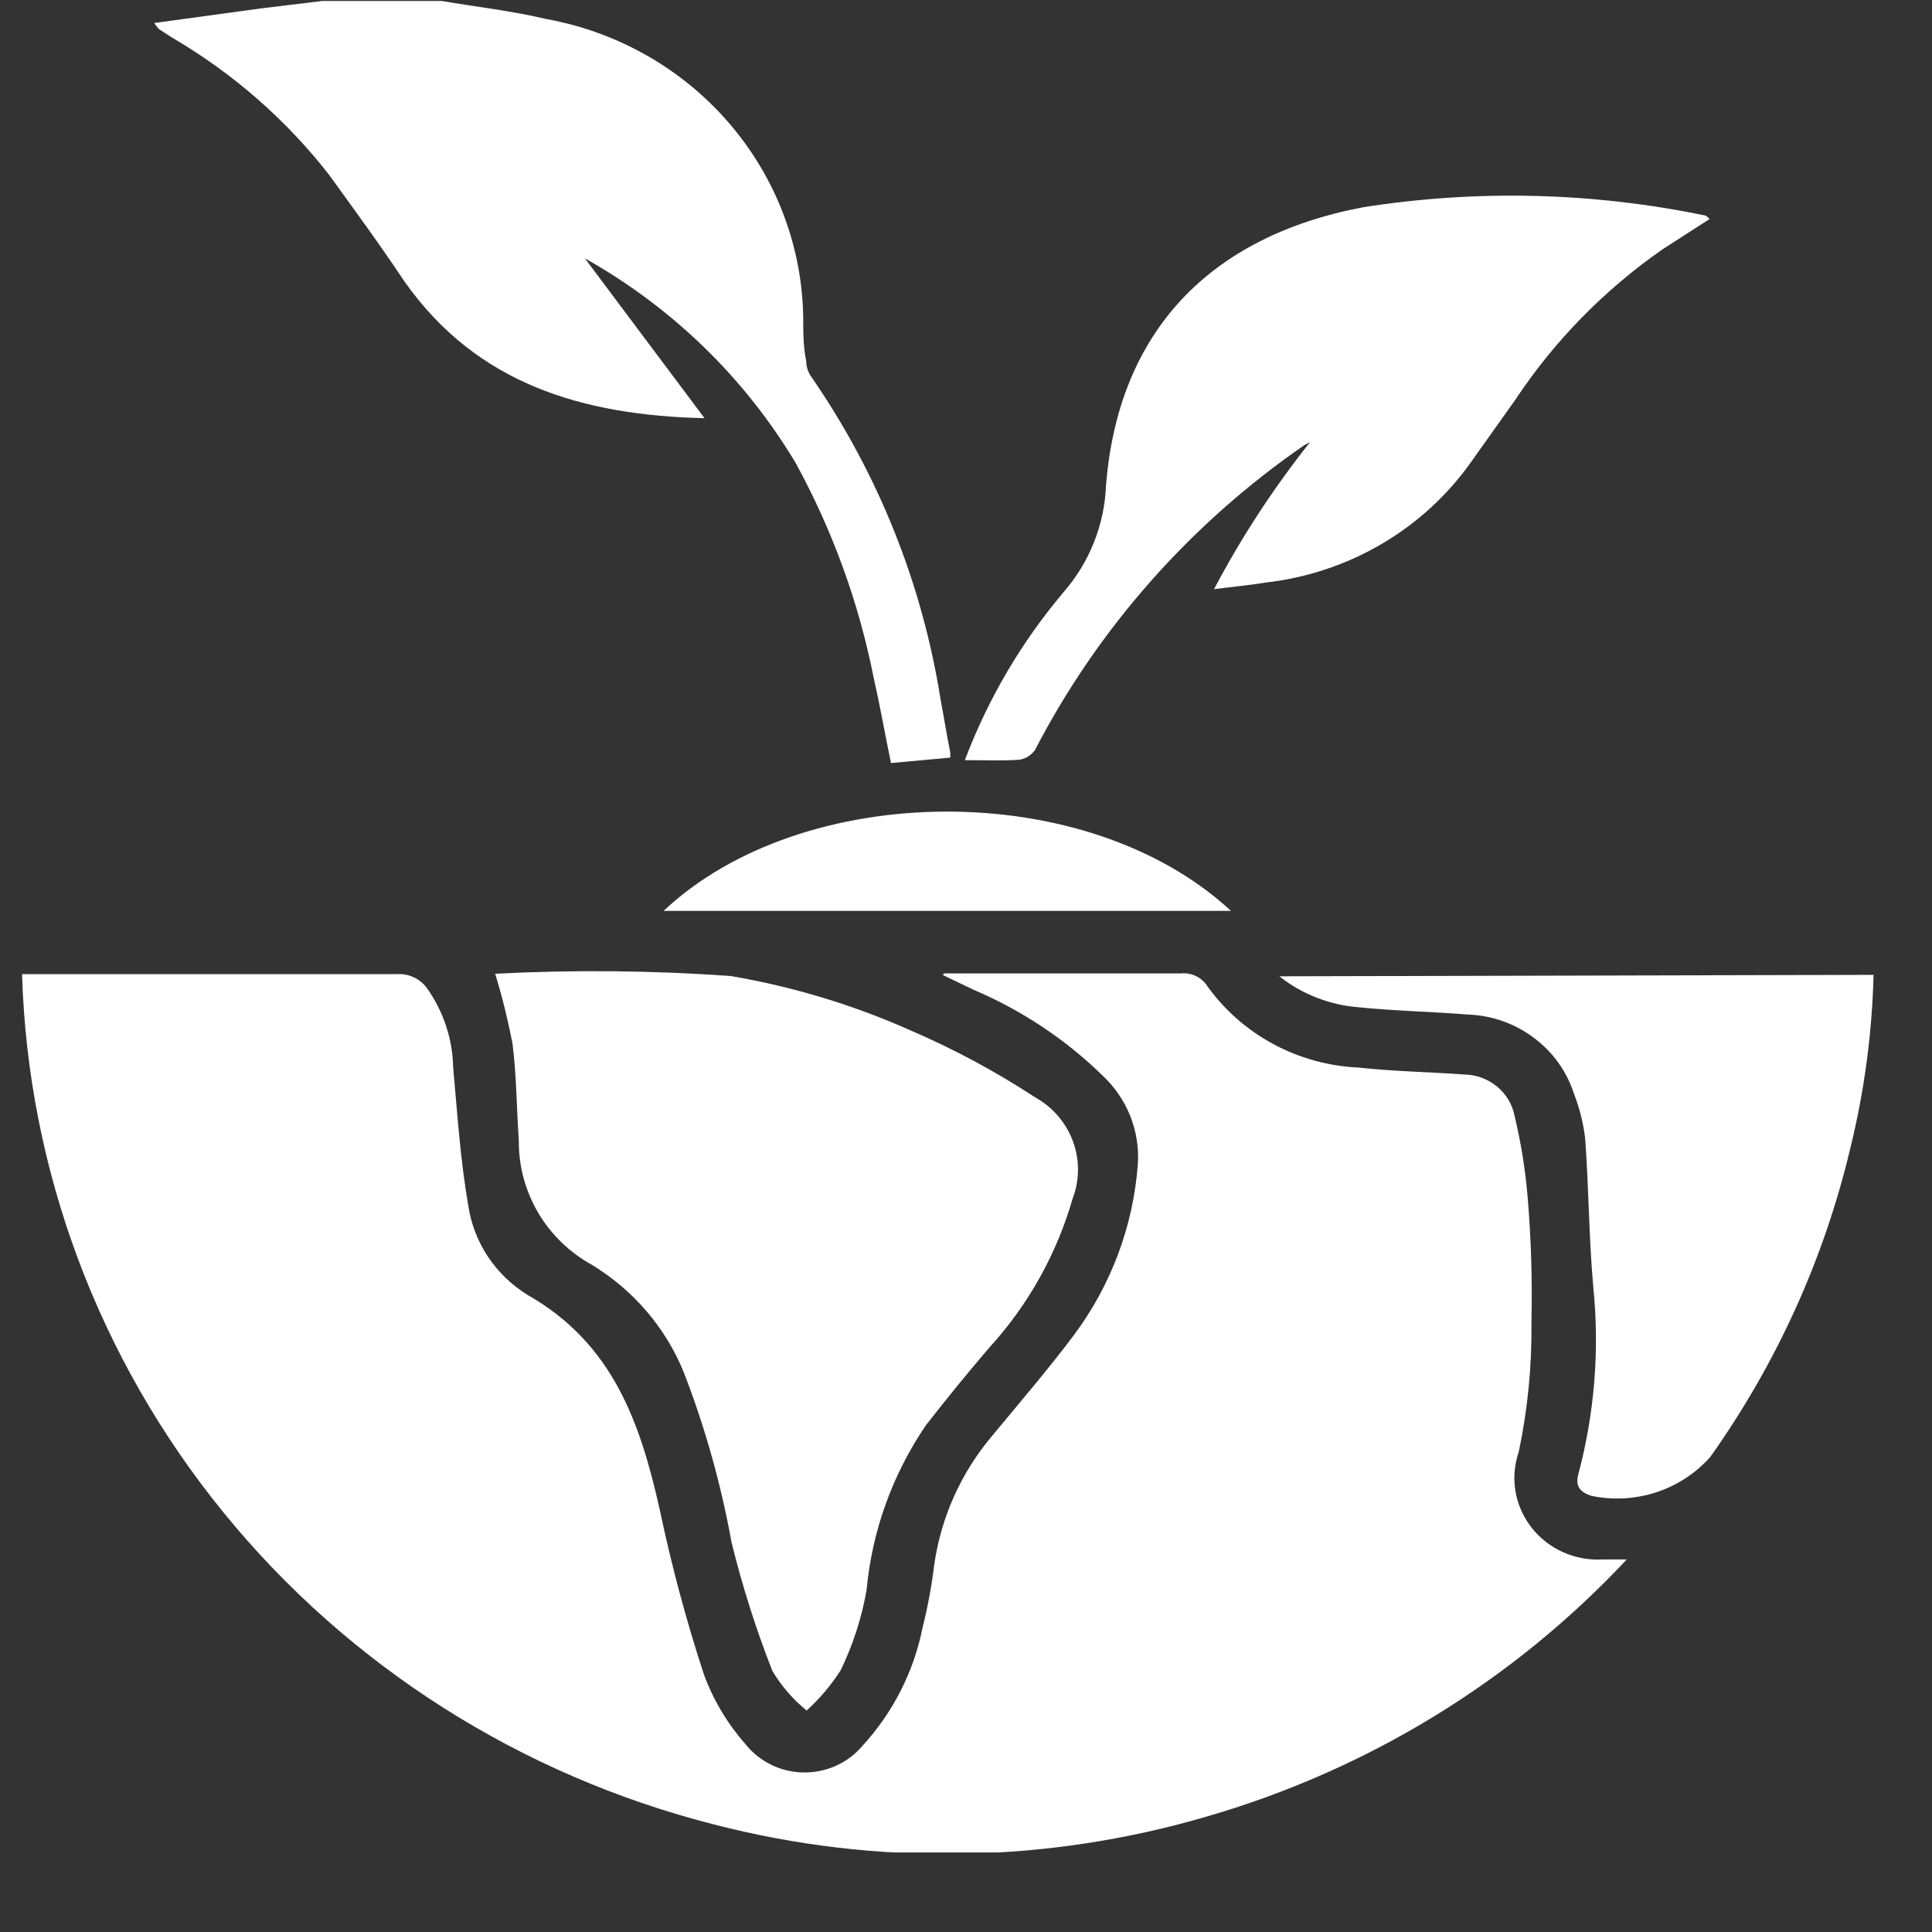
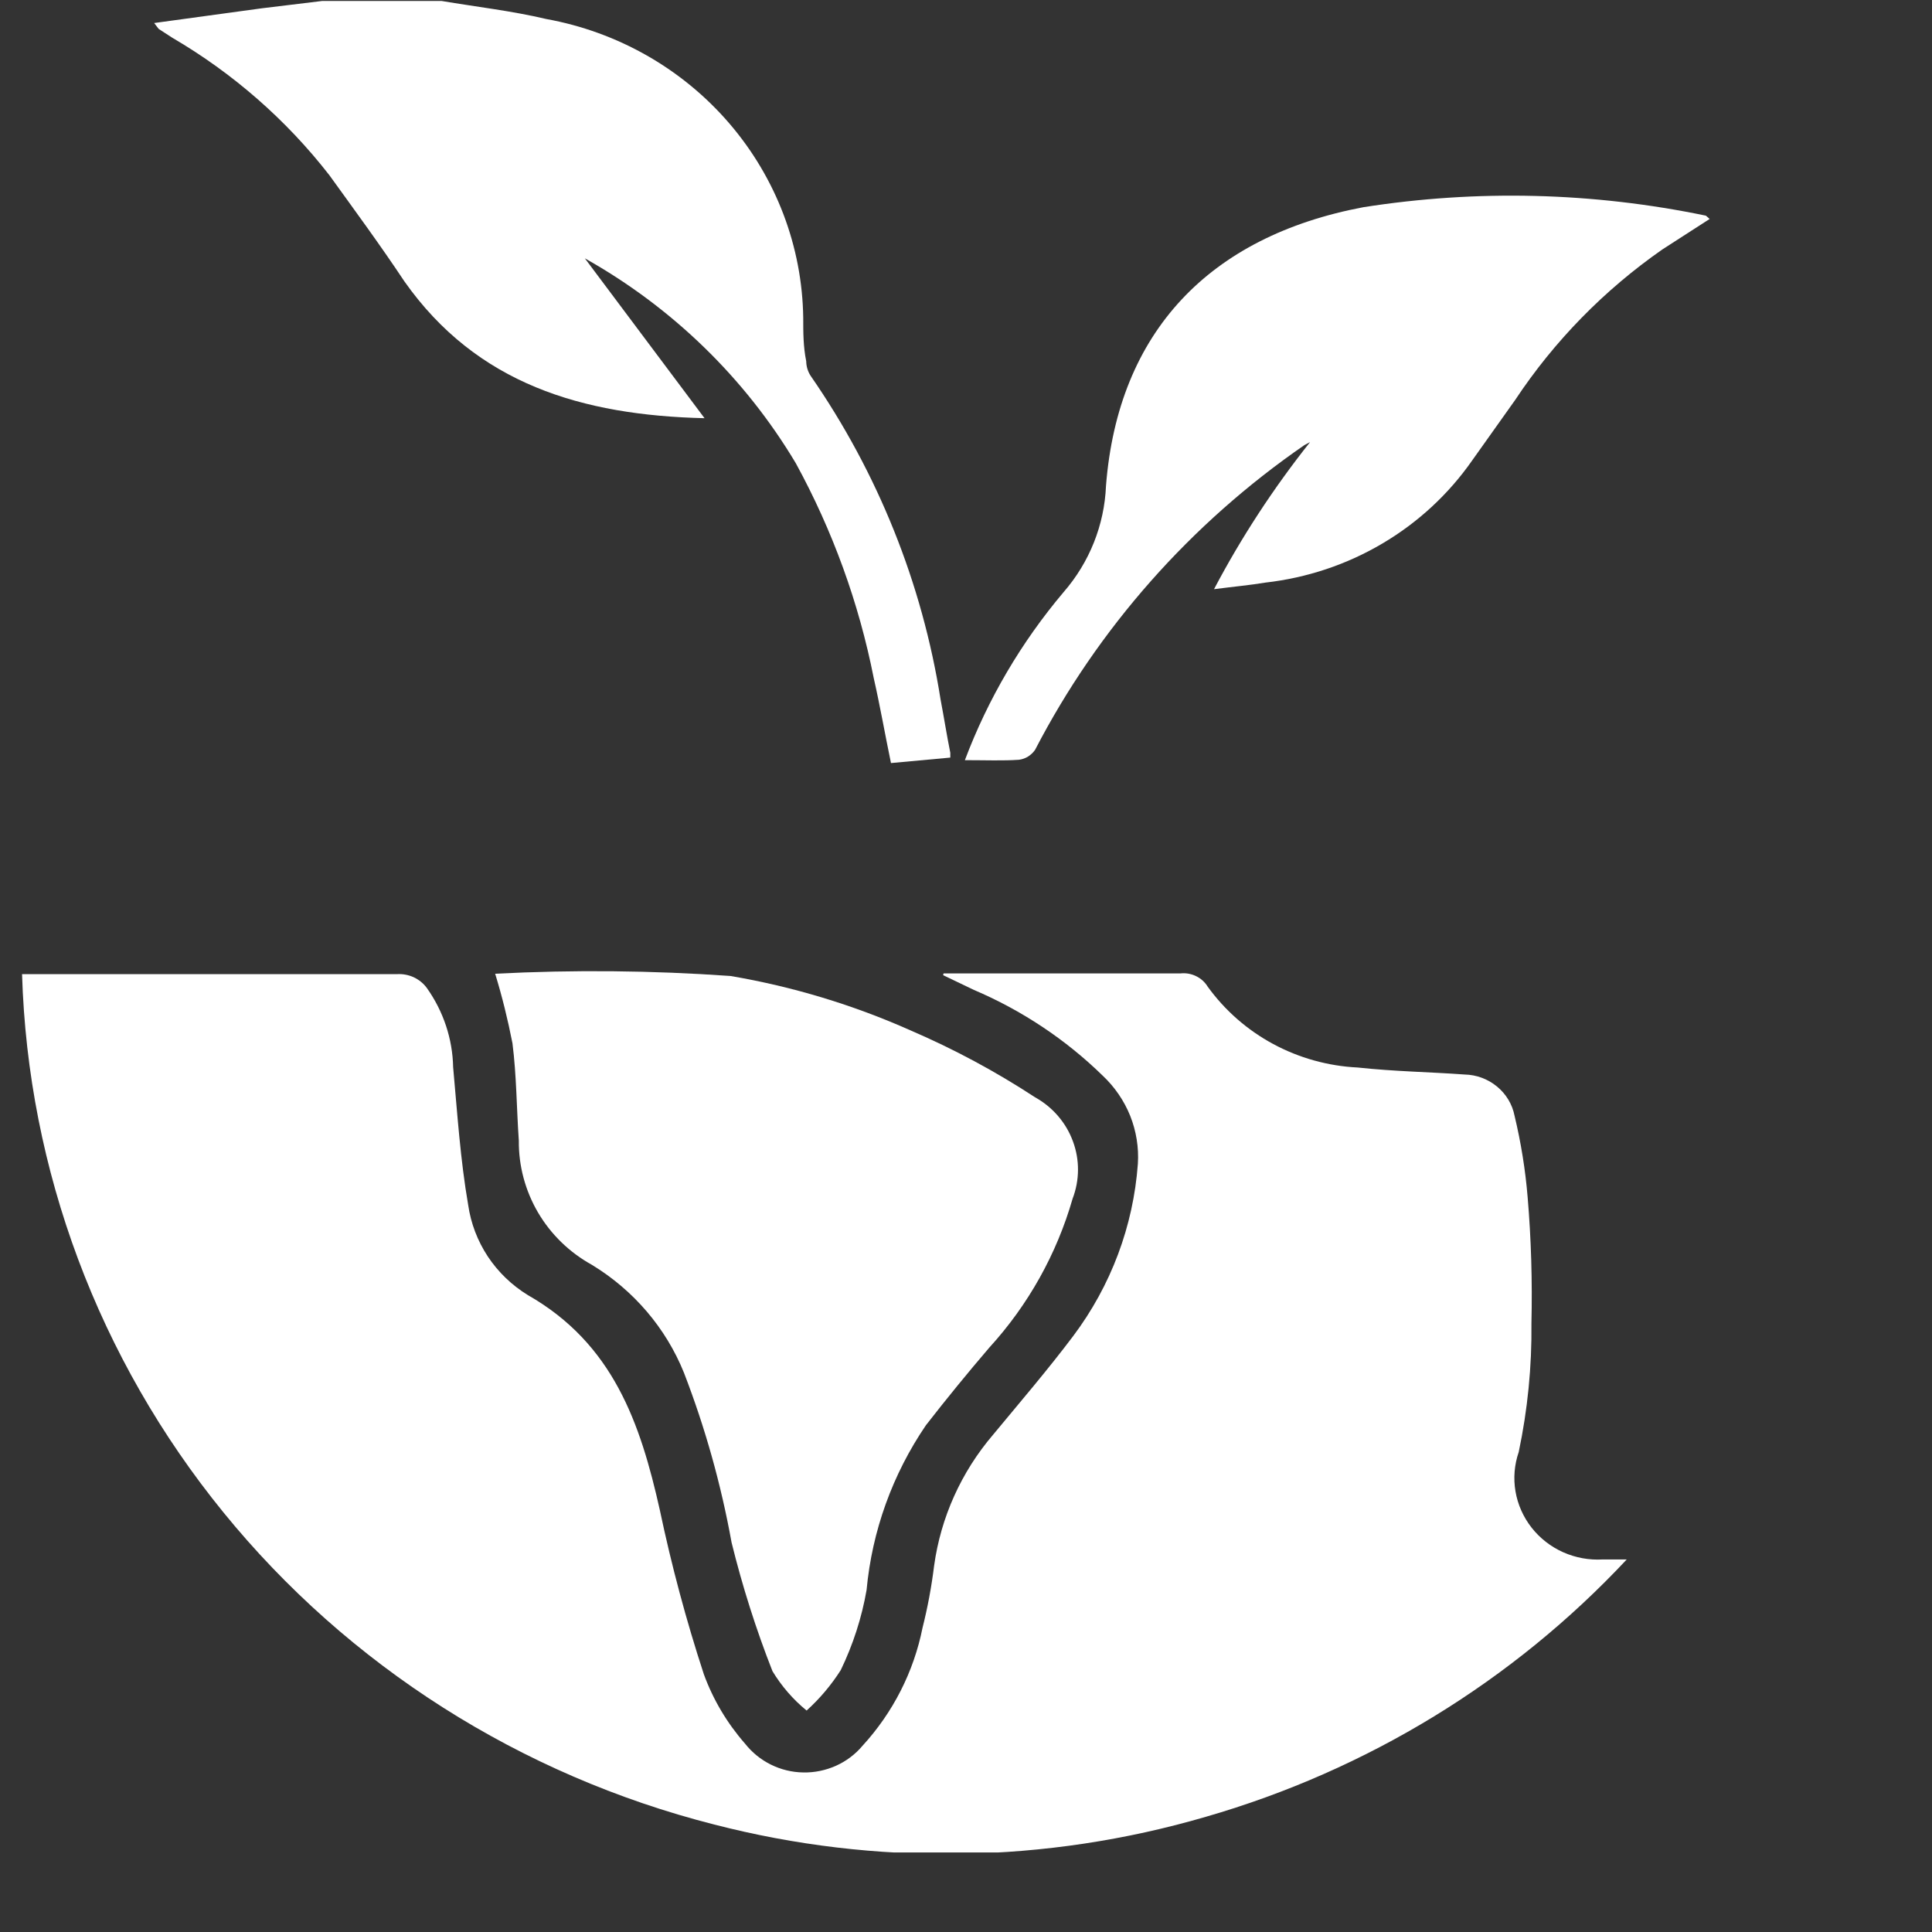
<svg xmlns="http://www.w3.org/2000/svg" width="24" height="24" viewBox="0 0 24 24" fill="none">
  <rect x="0" y="0" width="24" height="24" fill="#333333" stroke="none" />
  <g clip-path="url(#clip0_76_90)">
    <path d="M5.485 0.012C5.918 0.085 6.357 0.135 6.785 0.236C7.674 0.397 8.477 0.855 9.059 1.532C9.641 2.209 9.966 3.063 9.978 3.949C9.978 4.127 9.978 4.305 10.015 4.487C10.016 4.552 10.035 4.616 10.071 4.67C10.906 5.876 11.457 7.249 11.684 8.689C11.726 8.908 11.763 9.146 11.805 9.351C11.805 9.351 11.805 9.379 11.805 9.411L11.068 9.479C10.994 9.123 10.933 8.771 10.854 8.424C10.67 7.491 10.343 6.59 9.885 5.753C9.253 4.695 8.35 3.818 7.265 3.209L8.752 5.195C7.233 5.159 5.923 4.771 5.024 3.496C4.721 3.04 4.404 2.61 4.092 2.177C3.558 1.49 2.895 0.91 2.139 0.468L1.971 0.359L1.915 0.286L3.253 0.103L4.003 0.012H5.485Z" fill="white" />
    <path d="M11.721 12.092H14.666C14.732 12.085 14.799 12.097 14.858 12.126C14.918 12.155 14.968 12.2 15.002 12.256C15.215 12.551 15.493 12.795 15.816 12.969C16.139 13.143 16.498 13.243 16.866 13.261C17.332 13.311 17.752 13.316 18.194 13.348C18.342 13.351 18.483 13.404 18.596 13.497C18.709 13.59 18.786 13.717 18.814 13.859C18.894 14.193 18.949 14.532 18.977 14.873C19.021 15.394 19.036 15.917 19.024 16.439C19.03 16.976 18.977 17.512 18.866 18.038C18.812 18.195 18.798 18.363 18.826 18.527C18.854 18.691 18.923 18.845 19.026 18.977C19.129 19.108 19.263 19.213 19.417 19.282C19.572 19.351 19.74 19.382 19.91 19.372H20.208C18.794 20.884 16.986 21.99 14.979 22.569C12.991 23.15 10.879 23.183 8.873 22.665C6.466 22.053 4.326 20.693 2.776 18.788C1.225 16.883 0.347 14.537 0.274 12.101H0.498H4.935C5.006 12.097 5.077 12.111 5.142 12.141C5.206 12.172 5.262 12.217 5.303 12.274C5.508 12.563 5.622 12.905 5.629 13.256C5.681 13.827 5.718 14.403 5.816 14.969C5.849 15.197 5.932 15.415 6.06 15.609C6.188 15.802 6.358 15.966 6.557 16.088C7.615 16.691 7.955 17.677 8.197 18.76C8.342 19.448 8.524 20.128 8.743 20.797C8.858 21.113 9.032 21.405 9.255 21.66C9.341 21.769 9.45 21.858 9.575 21.92C9.7 21.982 9.838 22.016 9.978 22.018C10.118 22.021 10.257 21.992 10.385 21.935C10.512 21.878 10.625 21.793 10.714 21.687C11.093 21.274 11.351 20.767 11.46 20.221C11.524 19.967 11.572 19.709 11.604 19.449C11.687 18.85 11.94 18.287 12.336 17.823C12.672 17.417 13.017 17.015 13.333 16.595C13.801 15.971 14.079 15.23 14.135 14.457C14.148 14.255 14.115 14.051 14.04 13.862C13.964 13.673 13.847 13.502 13.697 13.361C13.237 12.912 12.694 12.551 12.098 12.297L11.716 12.114L11.721 12.092Z" fill="white" />
    <path d="M6.151 12.096C7.125 12.046 8.101 12.055 9.074 12.124C9.845 12.255 10.597 12.482 11.311 12.8C11.85 13.032 12.368 13.31 12.858 13.631C13.076 13.752 13.243 13.946 13.328 14.177C13.414 14.408 13.412 14.661 13.324 14.891C13.127 15.577 12.774 16.21 12.289 16.741C12.019 17.056 11.758 17.376 11.502 17.705C11.086 18.316 10.833 19.019 10.765 19.751C10.705 20.096 10.597 20.43 10.444 20.747C10.326 20.932 10.184 21.101 10.02 21.249C9.851 21.111 9.708 20.945 9.596 20.76C9.391 20.239 9.222 19.705 9.088 19.162C8.958 18.442 8.76 17.735 8.496 17.052C8.272 16.497 7.871 16.028 7.354 15.713C7.075 15.559 6.844 15.335 6.684 15.063C6.525 14.792 6.442 14.483 6.445 14.17C6.417 13.768 6.417 13.361 6.366 12.96C6.309 12.668 6.238 12.38 6.151 12.096Z" fill="white" />
    <path d="M11.986 9.443C12.272 8.684 12.686 7.979 13.212 7.356C13.534 6.986 13.719 6.521 13.739 6.036C13.888 4.122 15.025 2.935 16.936 2.574C18.349 2.352 19.791 2.388 21.191 2.679C21.191 2.679 21.191 2.679 21.238 2.72L20.65 3.099C19.927 3.603 19.307 4.237 18.823 4.967L18.287 5.721C17.995 6.139 17.615 6.491 17.172 6.752C16.729 7.014 16.233 7.179 15.72 7.237C15.528 7.269 15.328 7.287 15.081 7.319C15.42 6.675 15.82 6.064 16.274 5.492L16.204 5.529C14.79 6.504 13.641 7.804 12.858 9.315C12.835 9.348 12.806 9.376 12.771 9.398C12.737 9.419 12.698 9.433 12.658 9.438C12.462 9.452 12.247 9.443 11.986 9.443Z" fill="white" />
-     <path d="M23.274 12.11C23.256 12.836 23.159 13.559 22.985 14.265C22.659 15.639 22.069 16.939 21.247 18.097C21.067 18.301 20.834 18.453 20.574 18.538C20.313 18.623 20.034 18.638 19.765 18.581C19.63 18.536 19.565 18.463 19.607 18.312C19.808 17.557 19.871 16.773 19.793 15.996C19.737 15.375 19.737 14.754 19.691 14.138C19.668 13.952 19.623 13.769 19.555 13.594C19.467 13.316 19.294 13.072 19.058 12.895C18.823 12.717 18.538 12.615 18.241 12.603C17.775 12.567 17.309 12.557 16.871 12.512C16.513 12.483 16.172 12.349 15.892 12.128L23.274 12.11Z" fill="white" />
-     <path d="M8.244 11.315C9.964 9.694 13.492 9.648 15.291 11.315H8.244Z" fill="white" />
  </g>
  <defs>
    <clipPath id="clip0_76_90">
      <rect width="23" height="23" fill="white" transform="translate(0.274 0.012)" />
    </clipPath>
  </defs>
</svg>